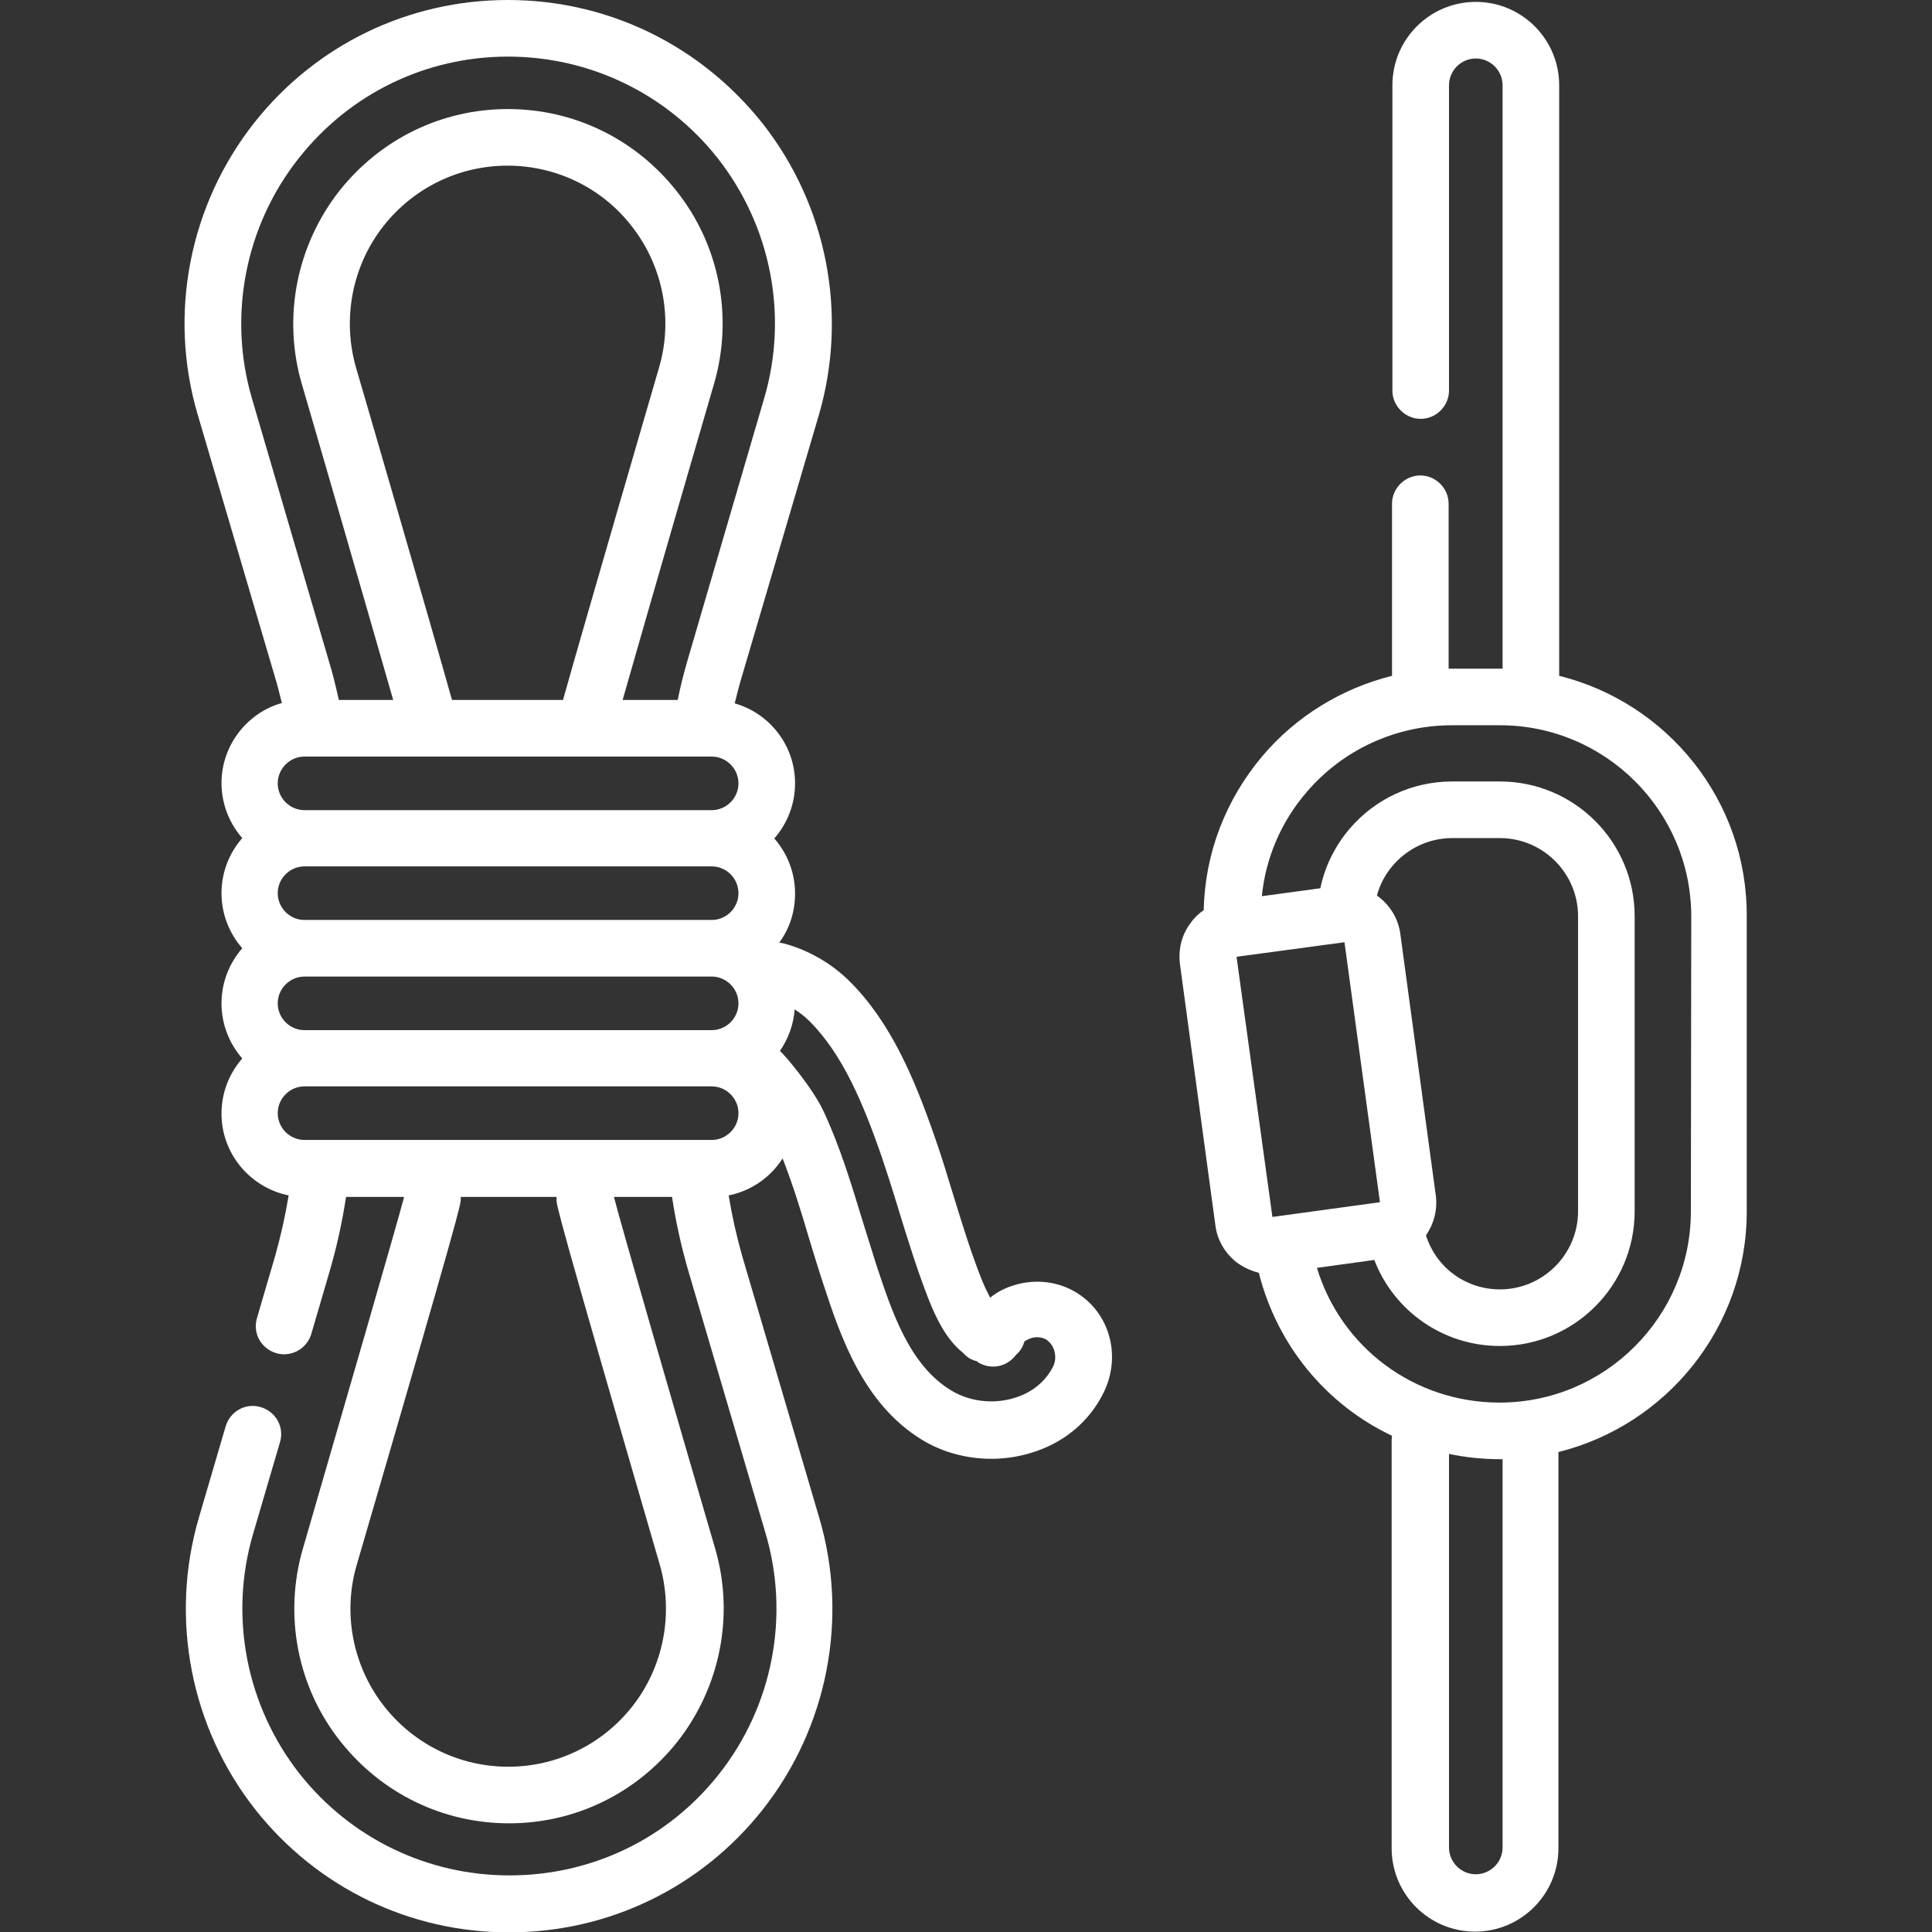
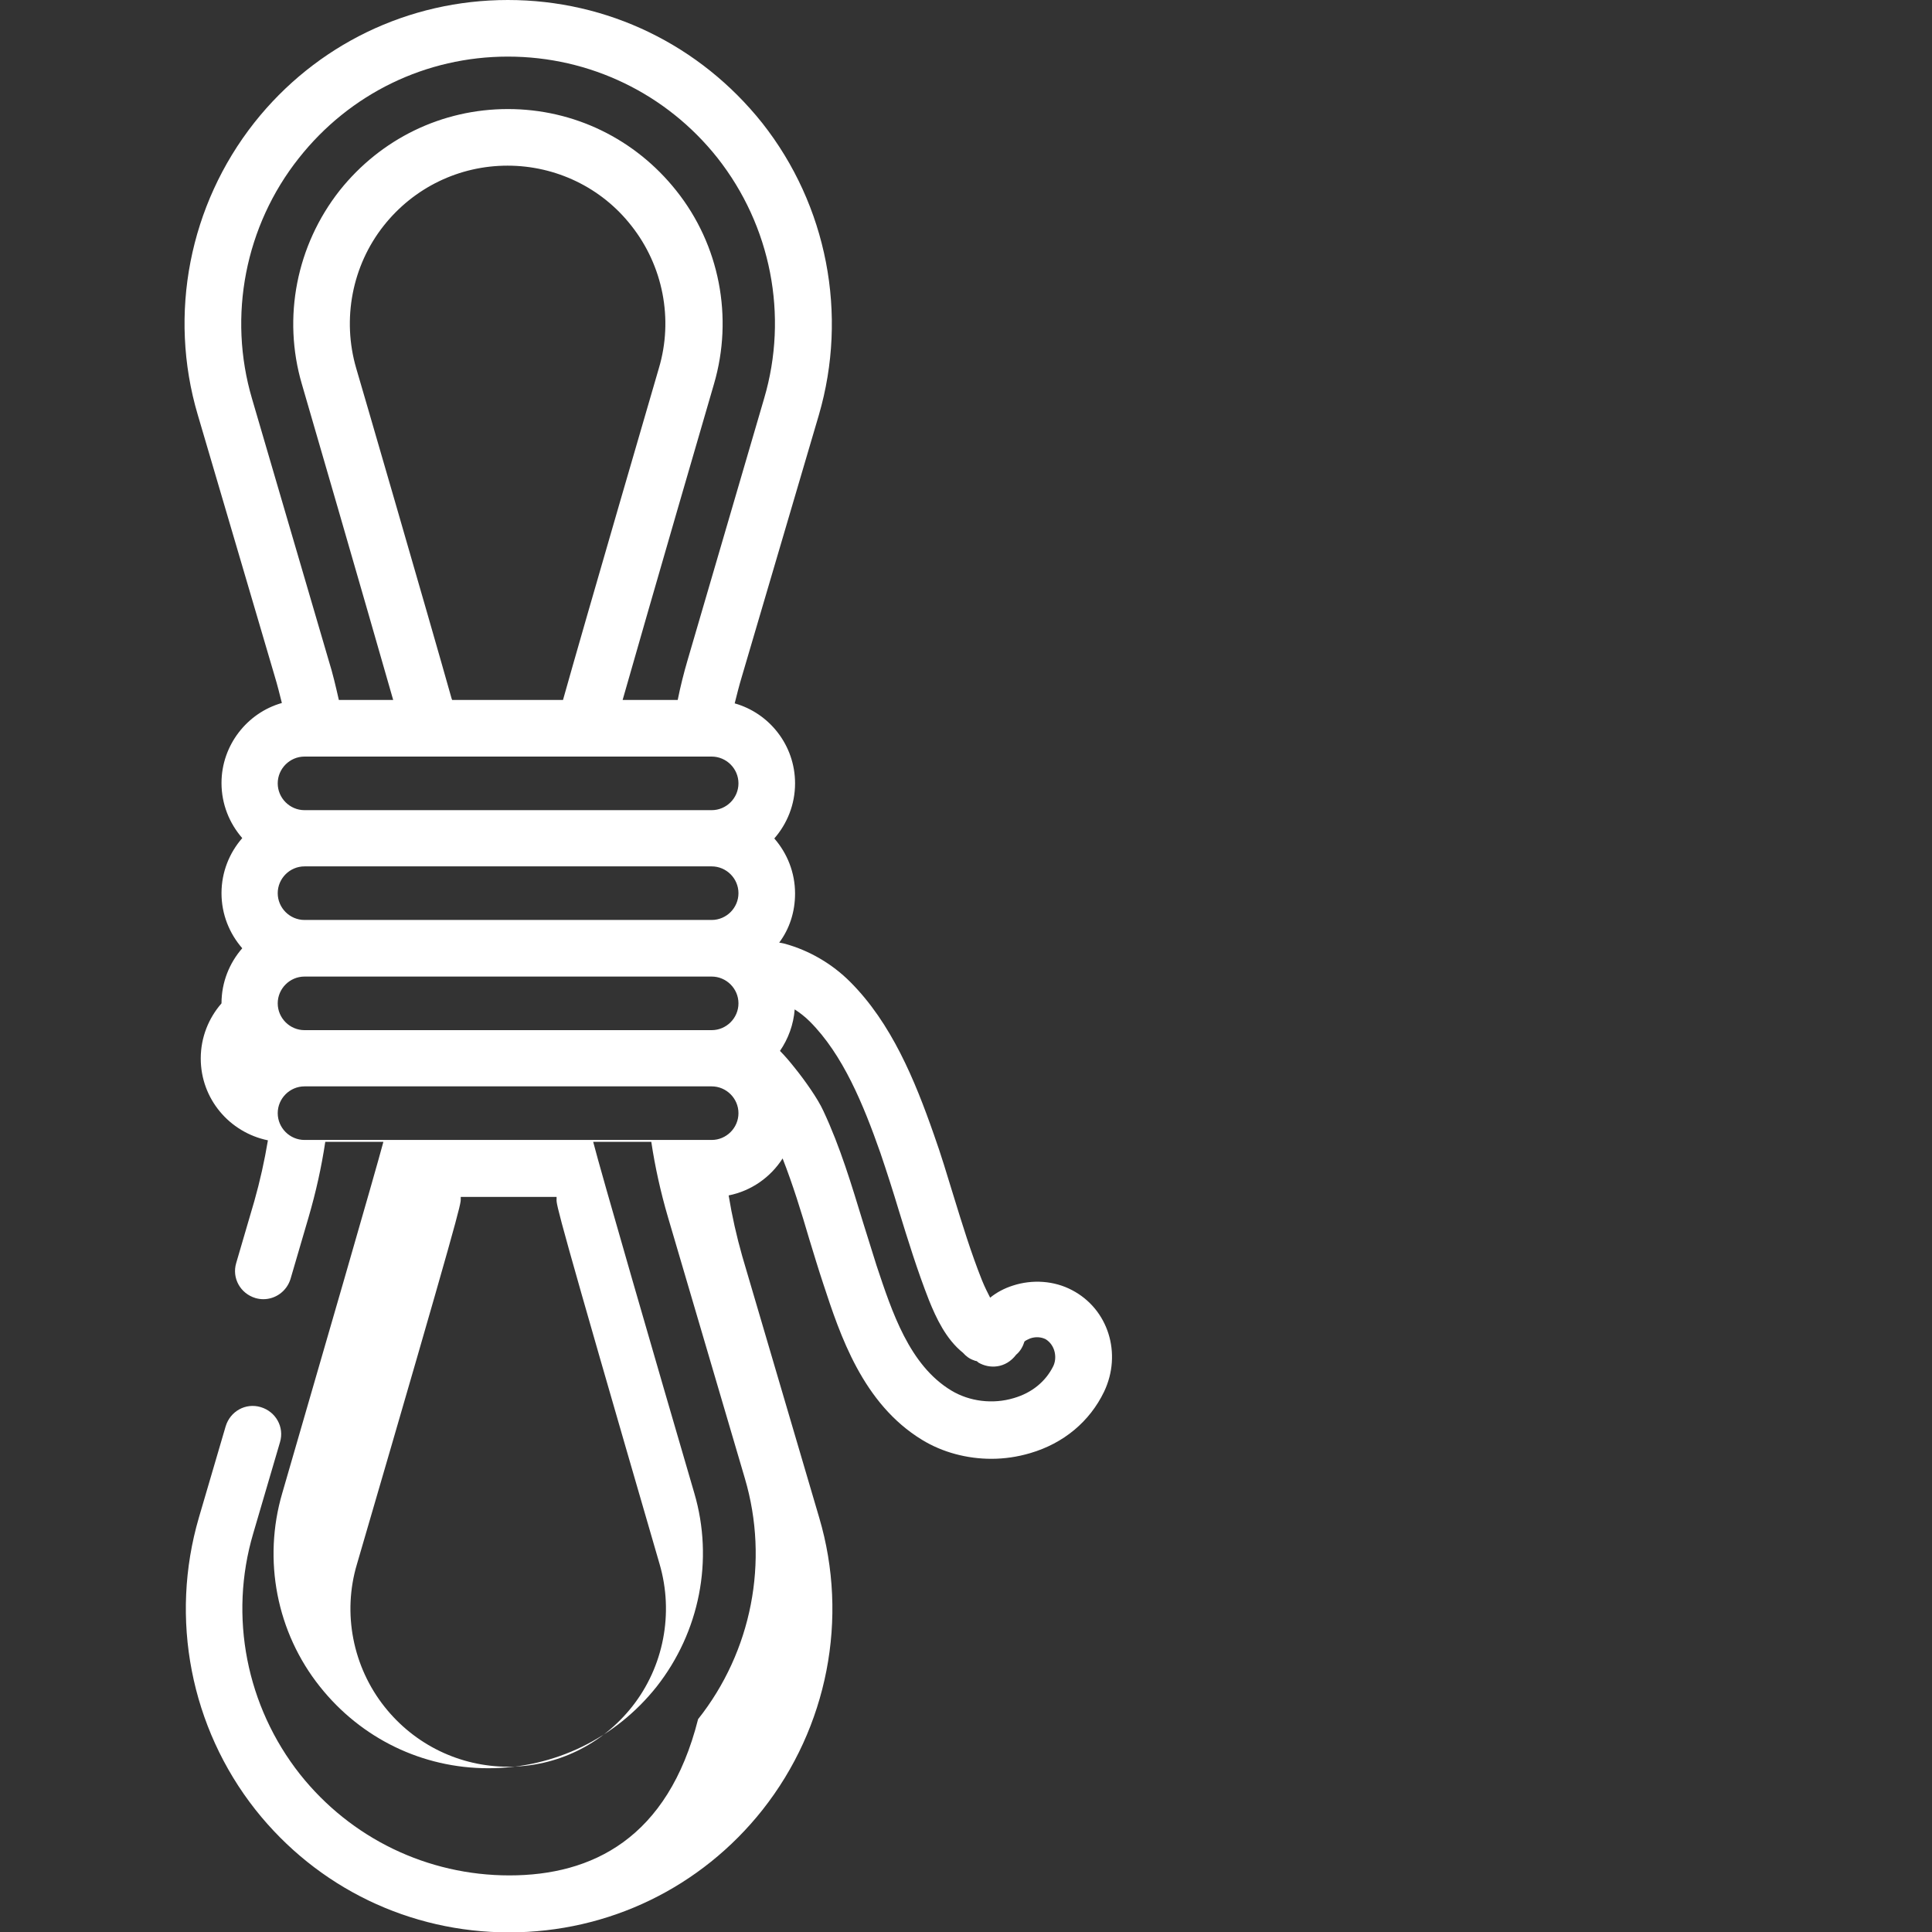
<svg xmlns="http://www.w3.org/2000/svg" version="1.1" id="Capa_1" x="0px" y="0px" viewBox="0 0 512 512" style="enable-background:new 0 0 512 512;" xml:space="preserve">
  <rect x="0" y="0" width="512" height="512" fill="#333333" stroke="none" />
  <style type="text/css">
	.st0{fill:#FFFFFF;}
</style>
-   <path class="st0" d="M284.1,341.9c-4.7-2.5-10.5-2.9-15.7-1.2c-2.2,0.7-4.3,1.8-6,3.2c-0.6-1.2-1.4-2.7-2.2-4.7  c-2.9-7.3-5.2-14.8-7.6-22.6c-1.6-5.2-3.2-10.6-5.1-15.9c-5.1-14.6-11.3-29.6-22.2-40.5c-4.8-4.8-10.8-8.3-17.3-10.1  c-0.5-0.1-1-0.2-1.5-0.3c2.7-3.6,4.2-8.1,4.2-13c0-5.6-2.1-10.7-5.5-14.6c3.4-3.9,5.5-9,5.5-14.6c0-10.1-6.8-18.6-16-21.2  c0.6-2.4,1.2-4.8,1.9-7.1L217,110c7.8-26.7,2.2-55.6-15-77.4C185.5,11.9,161,0,134.6,0S83.7,11.9,67.4,32.5  c-17.2,21.8-22.9,50.7-15,77.4l20.4,69.3c0.7,2.3,1.3,4.7,1.9,7.1c-9.2,2.6-16,11.2-16,21.2c0,5.6,2.1,10.7,5.5,14.6  c-3.4,3.9-5.5,9-5.5,14.6s2.1,10.7,5.5,14.6c-3.4,3.9-5.5,9-5.5,14.6s2.1,10.7,5.5,14.6c-3.4,3.9-5.5,9-5.5,14.6  c0,10.7,7.6,19.6,17.8,21.7c-0.9,5.4-2.1,10.8-3.6,16.1l-4.8,16.4c-1.2,4,1.1,8.1,5.1,9.3c0.7,0.2,1.4,0.3,2.1,0.3  c3.2,0,6.2-2.1,7.2-5.4l4.8-16.4c1.9-6.5,3.4-13.2,4.4-19.9h15.4c-2,7.6-16.9,59-26.8,93.1c-5.2,17.7-1.5,36.9,10,51.3  c10.9,13.7,27.1,21.6,44.6,21.6s33.7-7.9,44.6-21.6c11.4-14.5,15.2-33.6,10-51.3c-10-34.2-24.9-85.6-26.8-93.1h15.4  c1,6.7,2.5,13.4,4.4,19.9l20.4,69.3c6.5,22,1.8,45.9-12.4,63.8C177,487.3,156.8,497,135,497c-21.7,0-42-9.8-55.5-26.8  c-14.2-18-18.9-41.8-12.4-63.8l7.1-24.2c1.2-4-1.1-8.1-5.1-9.3c-4-1.2-8.1,1.1-9.3,5.1l-7.1,24.2c-7.8,26.7-2.2,55.6,15,77.4  c16.4,20.7,40.9,32.5,67.2,32.5c26.4,0,50.9-11.9,67.2-32.5c17.2-21.8,22.9-50.7,15-77.4l-20.4-69.3c-1.5-5.3-2.7-10.6-3.6-16.1  c6-1.2,11.1-4.8,14.3-9.8c2.7,6.9,4.9,14,7.1,21.5c1.2,3.9,2.4,7.9,3.7,11.8c4.4,13.4,10.4,31.7,26.2,41.3c5.4,3.3,11.9,5,18.3,5  c3.5,0,6.9-0.5,10.3-1.5c8.9-2.6,15.8-8.4,19.6-16.3C297.4,358.7,293.7,346.9,284.1,341.9L284.1,341.9z M73.6,265.9  c0-3.9,3.2-7.1,7.1-7.1h107.9c3.9,0,7.1,3.2,7.1,7.1s-3.2,7.1-7.1,7.1H80.7C76.8,273,73.6,269.8,73.6,265.9z M73.6,236.7  c0-3.9,3.2-7.1,7.1-7.1h107.9c3.9,0,7.1,3.2,7.1,7.1s-3.2,7.1-7.1,7.1H80.7C76.8,243.8,73.6,240.6,73.6,236.7z M66.8,105.7  c-6.5-22-1.8-45.9,12.4-63.8C92.7,24.8,112.9,15,134.6,15s42,9.8,55.5,26.8c14.2,18,18.9,41.8,12.4,63.8L182.2,175  c-1,3.4-1.9,7-2.6,10.5H165c7-24.6,24-83.1,24.2-83.7c5.2-17.7,1.5-36.9-10-51.3c-10.9-13.7-27.1-21.6-44.6-21.6S100.9,36.8,90,50.5  C78.6,65,74.8,84.1,80,101.8c0.2,0.6,17.2,59.2,24.2,83.7H89.8c-0.8-3.5-1.6-7-2.7-10.5L66.8,105.7z M119.8,185.5  c0-0.1,0-0.2-0.1-0.3c-6.1-21.7-25.1-87-25.3-87.6c-3.8-13-1.1-27.2,7.3-37.8c8-10.1,20-15.9,32.8-15.9s24.9,5.8,32.8,15.9  c8.4,10.6,11.2,24.8,7.3,37.8c-0.2,0.7-19.4,66.5-25.4,87.9H119.8L119.8,185.5z M80.7,200.5h107.9c3.9,0,7.1,3.2,7.1,7.1  s-3.2,7.1-7.1,7.1H80.7c-3.9,0-7.1-3.2-7.1-7.1S76.8,200.5,80.7,200.5z M174.8,414.5c3.8,13,1.1,27.2-7.3,37.8  c-8,10.1-20,15.9-32.8,15.9s-24.8-5.8-32.8-15.9c-8.4-10.6-11.2-24.8-7.3-37.8c27.5-94.2,27.5-95.3,27.5-96.7v-0.6h25.4v0.6  C147.4,319.2,147.4,320.2,174.8,414.5L174.8,414.5z M188.6,302.1H80.7c-3.9,0-7.1-3.2-7.1-7.1s3.2-7.1,7.1-7.1h107.9  c3.9,0,7.1,3.2,7.1,7.1S192.5,302.1,188.6,302.1z M279.1,362.1c-2,4-5.6,7-10.4,8.4c-5.6,1.7-11.8,0.9-16.6-2  c-11.1-6.7-15.7-20.8-19.8-33.1c-1.2-3.8-2.4-7.7-3.6-11.5c-3-9.8-6-19.9-10.5-29.5c-1.5-3.3-5-8.2-7.5-11.3c-1.5-1.9-2.8-3.4-4-4.6  c2.2-3.2,3.6-7,3.9-11c1.4,0.9,2.8,2,4,3.2c8.8,8.8,14.2,22,18.7,34.8c1.7,5,3.4,10.3,4.9,15.3c2.4,7.8,4.9,15.9,8,23.8  c1.9,4.7,4.5,10.3,9,13.9c0.8,0.9,1.7,1.6,2.9,2c0.2,0.1,0.5,0.2,0.7,0.2c0.2,0.1,0.4,0.3,0.5,0.4c2.9,1.7,7.2,1.6,10-2.1  c1.1-0.9,1.8-2.2,2.2-3.5c0.5-0.4,1.1-0.6,1.5-0.8c1.4-0.5,2.9-0.4,4.1,0.2C279.7,356.5,280.2,359.9,279.1,362.1L279.1,362.1z" />
-   <path class="st0" d="M413.2,179.1c0-0.1,0-0.2,0-0.3V22.6c0-12.2-9.9-22.1-22.1-22.1S369,10.4,369,22.6v80.9c0,4.1,3.4,7.5,7.5,7.5  s7.5-3.4,7.5-7.5V22.6c0-3.9,3.2-7.1,7.1-7.1s7.1,3.2,7.1,7.1v154.6c-0.3,0-0.5,0-0.8,0h-12.7c-0.3,0-0.5,0-0.8,0v-43.7  c0-4.1-3.4-7.5-7.5-7.5s-7.5,3.4-7.5,7.5v44.8c0,0.3,0,0.6,0,0.8c-13.2,3.3-25.3,10.6-34.3,21.2c-9.8,11.6-15.3,25.9-15.6,40.9  c-1.3,0.9-2.5,2-3.4,3.3c-2.4,3.1-3.4,7-2.9,11l9.4,69.3c0.5,3.9,2.6,7.4,5.7,9.8c1.8,1.3,3.8,2.2,5.8,2.7c4.9,19.4,18,35,35.3,43.2  c0,0.3-0.1,0.6-0.1,1v108.3c0,12.2,9.9,22.1,22.1,22.1S413,502,413,489.8v-105c28.6-7.1,49.9-33,49.9-63.7v-78.2  C463.1,212.1,441.8,186.2,413.2,179.1L413.2,179.1z M327.7,253.6c0.1,0,0.2,0,0.4-0.1l28.2-3.8l9.4,68.9l-28.5,3.9L327.7,253.6z   M380.5,316.8l-9.4-69.3c-0.5-3.9-2.6-7.4-5.7-9.8c-0.2-0.1-0.3-0.2-0.5-0.4c0.8-2.9,2.2-5.6,4.2-7.9c3.9-4.6,9.7-7.3,15.7-7.3h12.7  c11.4,0,20.7,9.3,20.7,20.7V321c0,11.4-9.3,20.7-20.7,20.7c-9.1,0-16.9-5.8-19.6-14.3C380,324.3,381,320.6,380.5,316.8z   M398.2,489.6c0,3.9-3.2,7.1-7.1,7.1s-7.1-3.2-7.1-7.1V385.3c4.3,0.9,8.8,1.4,13.4,1.4c0.3,0,0.5,0,0.8,0L398.2,489.6z M448.1,321  c0,27.9-22.7,50.7-50.7,50.7c-22.6,0-42-14.6-48.4-35.7l15.2-2.1c5.2,13.5,18.2,22.8,33.3,22.8c19.7,0,35.7-16,35.7-35.7v-78.2  c0-19.7-16-35.7-35.7-35.7h-12.7c-10.5,0-20.4,4.6-27.2,12.6c-3.8,4.5-6.5,9.9-7.7,15.7l-15.5,2.1c1-10.1,5.1-19.7,11.8-27.5  c9.6-11.3,23.7-17.8,38.6-17.8h12.7c27.9,0,50.7,22.7,50.7,50.7L448.1,321L448.1,321z" />
+   <path class="st0" d="M284.1,341.9c-4.7-2.5-10.5-2.9-15.7-1.2c-2.2,0.7-4.3,1.8-6,3.2c-0.6-1.2-1.4-2.7-2.2-4.7  c-2.9-7.3-5.2-14.8-7.6-22.6c-1.6-5.2-3.2-10.6-5.1-15.9c-5.1-14.6-11.3-29.6-22.2-40.5c-4.8-4.8-10.8-8.3-17.3-10.1  c-0.5-0.1-1-0.2-1.5-0.3c2.7-3.6,4.2-8.1,4.2-13c0-5.6-2.1-10.7-5.5-14.6c3.4-3.9,5.5-9,5.5-14.6c0-10.1-6.8-18.6-16-21.2  c0.6-2.4,1.2-4.8,1.9-7.1L217,110c7.8-26.7,2.2-55.6-15-77.4C185.5,11.9,161,0,134.6,0S83.7,11.9,67.4,32.5  c-17.2,21.8-22.9,50.7-15,77.4l20.4,69.3c0.7,2.3,1.3,4.7,1.9,7.1c-9.2,2.6-16,11.2-16,21.2c0,5.6,2.1,10.7,5.5,14.6  c-3.4,3.9-5.5,9-5.5,14.6s2.1,10.7,5.5,14.6c-3.4,3.9-5.5,9-5.5,14.6c-3.4,3.9-5.5,9-5.5,14.6  c0,10.7,7.6,19.6,17.8,21.7c-0.9,5.4-2.1,10.8-3.6,16.1l-4.8,16.4c-1.2,4,1.1,8.1,5.1,9.3c0.7,0.2,1.4,0.3,2.1,0.3  c3.2,0,6.2-2.1,7.2-5.4l4.8-16.4c1.9-6.5,3.4-13.2,4.4-19.9h15.4c-2,7.6-16.9,59-26.8,93.1c-5.2,17.7-1.5,36.9,10,51.3  c10.9,13.7,27.1,21.6,44.6,21.6s33.7-7.9,44.6-21.6c11.4-14.5,15.2-33.6,10-51.3c-10-34.2-24.9-85.6-26.8-93.1h15.4  c1,6.7,2.5,13.4,4.4,19.9l20.4,69.3c6.5,22,1.8,45.9-12.4,63.8C177,487.3,156.8,497,135,497c-21.7,0-42-9.8-55.5-26.8  c-14.2-18-18.9-41.8-12.4-63.8l7.1-24.2c1.2-4-1.1-8.1-5.1-9.3c-4-1.2-8.1,1.1-9.3,5.1l-7.1,24.2c-7.8,26.7-2.2,55.6,15,77.4  c16.4,20.7,40.9,32.5,67.2,32.5c26.4,0,50.9-11.9,67.2-32.5c17.2-21.8,22.9-50.7,15-77.4l-20.4-69.3c-1.5-5.3-2.7-10.6-3.6-16.1  c6-1.2,11.1-4.8,14.3-9.8c2.7,6.9,4.9,14,7.1,21.5c1.2,3.9,2.4,7.9,3.7,11.8c4.4,13.4,10.4,31.7,26.2,41.3c5.4,3.3,11.9,5,18.3,5  c3.5,0,6.9-0.5,10.3-1.5c8.9-2.6,15.8-8.4,19.6-16.3C297.4,358.7,293.7,346.9,284.1,341.9L284.1,341.9z M73.6,265.9  c0-3.9,3.2-7.1,7.1-7.1h107.9c3.9,0,7.1,3.2,7.1,7.1s-3.2,7.1-7.1,7.1H80.7C76.8,273,73.6,269.8,73.6,265.9z M73.6,236.7  c0-3.9,3.2-7.1,7.1-7.1h107.9c3.9,0,7.1,3.2,7.1,7.1s-3.2,7.1-7.1,7.1H80.7C76.8,243.8,73.6,240.6,73.6,236.7z M66.8,105.7  c-6.5-22-1.8-45.9,12.4-63.8C92.7,24.8,112.9,15,134.6,15s42,9.8,55.5,26.8c14.2,18,18.9,41.8,12.4,63.8L182.2,175  c-1,3.4-1.9,7-2.6,10.5H165c7-24.6,24-83.1,24.2-83.7c5.2-17.7,1.5-36.9-10-51.3c-10.9-13.7-27.1-21.6-44.6-21.6S100.9,36.8,90,50.5  C78.6,65,74.8,84.1,80,101.8c0.2,0.6,17.2,59.2,24.2,83.7H89.8c-0.8-3.5-1.6-7-2.7-10.5L66.8,105.7z M119.8,185.5  c0-0.1,0-0.2-0.1-0.3c-6.1-21.7-25.1-87-25.3-87.6c-3.8-13-1.1-27.2,7.3-37.8c8-10.1,20-15.9,32.8-15.9s24.9,5.8,32.8,15.9  c8.4,10.6,11.2,24.8,7.3,37.8c-0.2,0.7-19.4,66.5-25.4,87.9H119.8L119.8,185.5z M80.7,200.5h107.9c3.9,0,7.1,3.2,7.1,7.1  s-3.2,7.1-7.1,7.1H80.7c-3.9,0-7.1-3.2-7.1-7.1S76.8,200.5,80.7,200.5z M174.8,414.5c3.8,13,1.1,27.2-7.3,37.8  c-8,10.1-20,15.9-32.8,15.9s-24.8-5.8-32.8-15.9c-8.4-10.6-11.2-24.8-7.3-37.8c27.5-94.2,27.5-95.3,27.5-96.7v-0.6h25.4v0.6  C147.4,319.2,147.4,320.2,174.8,414.5L174.8,414.5z M188.6,302.1H80.7c-3.9,0-7.1-3.2-7.1-7.1s3.2-7.1,7.1-7.1h107.9  c3.9,0,7.1,3.2,7.1,7.1S192.5,302.1,188.6,302.1z M279.1,362.1c-2,4-5.6,7-10.4,8.4c-5.6,1.7-11.8,0.9-16.6-2  c-11.1-6.7-15.7-20.8-19.8-33.1c-1.2-3.8-2.4-7.7-3.6-11.5c-3-9.8-6-19.9-10.5-29.5c-1.5-3.3-5-8.2-7.5-11.3c-1.5-1.9-2.8-3.4-4-4.6  c2.2-3.2,3.6-7,3.9-11c1.4,0.9,2.8,2,4,3.2c8.8,8.8,14.2,22,18.7,34.8c1.7,5,3.4,10.3,4.9,15.3c2.4,7.8,4.9,15.9,8,23.8  c1.9,4.7,4.5,10.3,9,13.9c0.8,0.9,1.7,1.6,2.9,2c0.2,0.1,0.5,0.2,0.7,0.2c0.2,0.1,0.4,0.3,0.5,0.4c2.9,1.7,7.2,1.6,10-2.1  c1.1-0.9,1.8-2.2,2.2-3.5c0.5-0.4,1.1-0.6,1.5-0.8c1.4-0.5,2.9-0.4,4.1,0.2C279.7,356.5,280.2,359.9,279.1,362.1L279.1,362.1z" />
</svg>